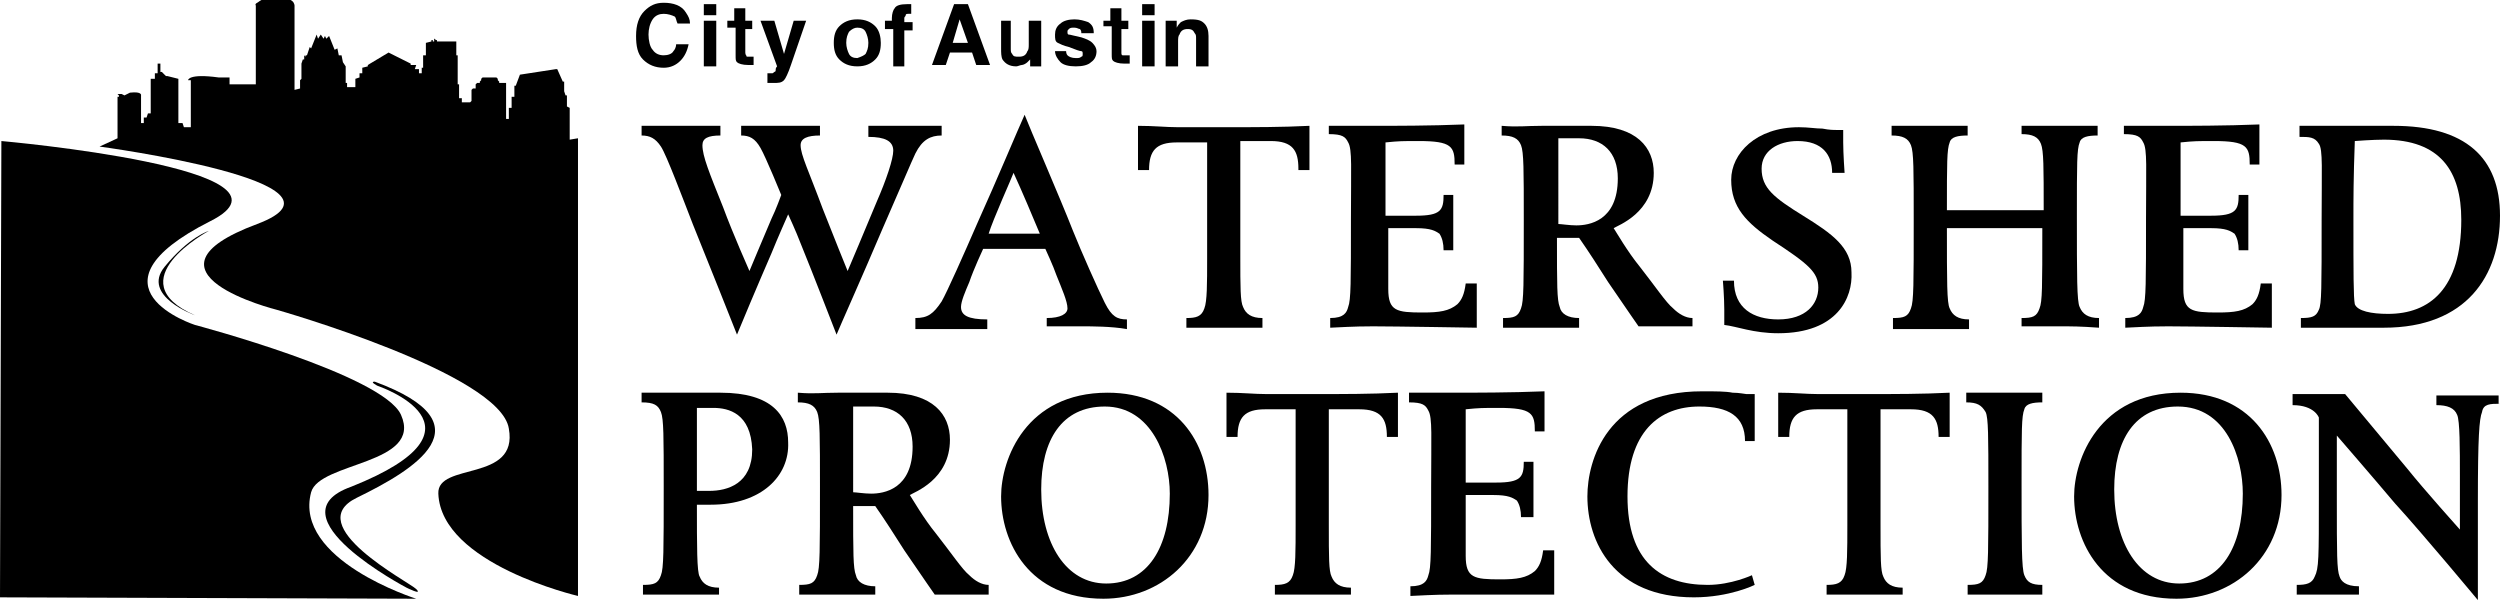
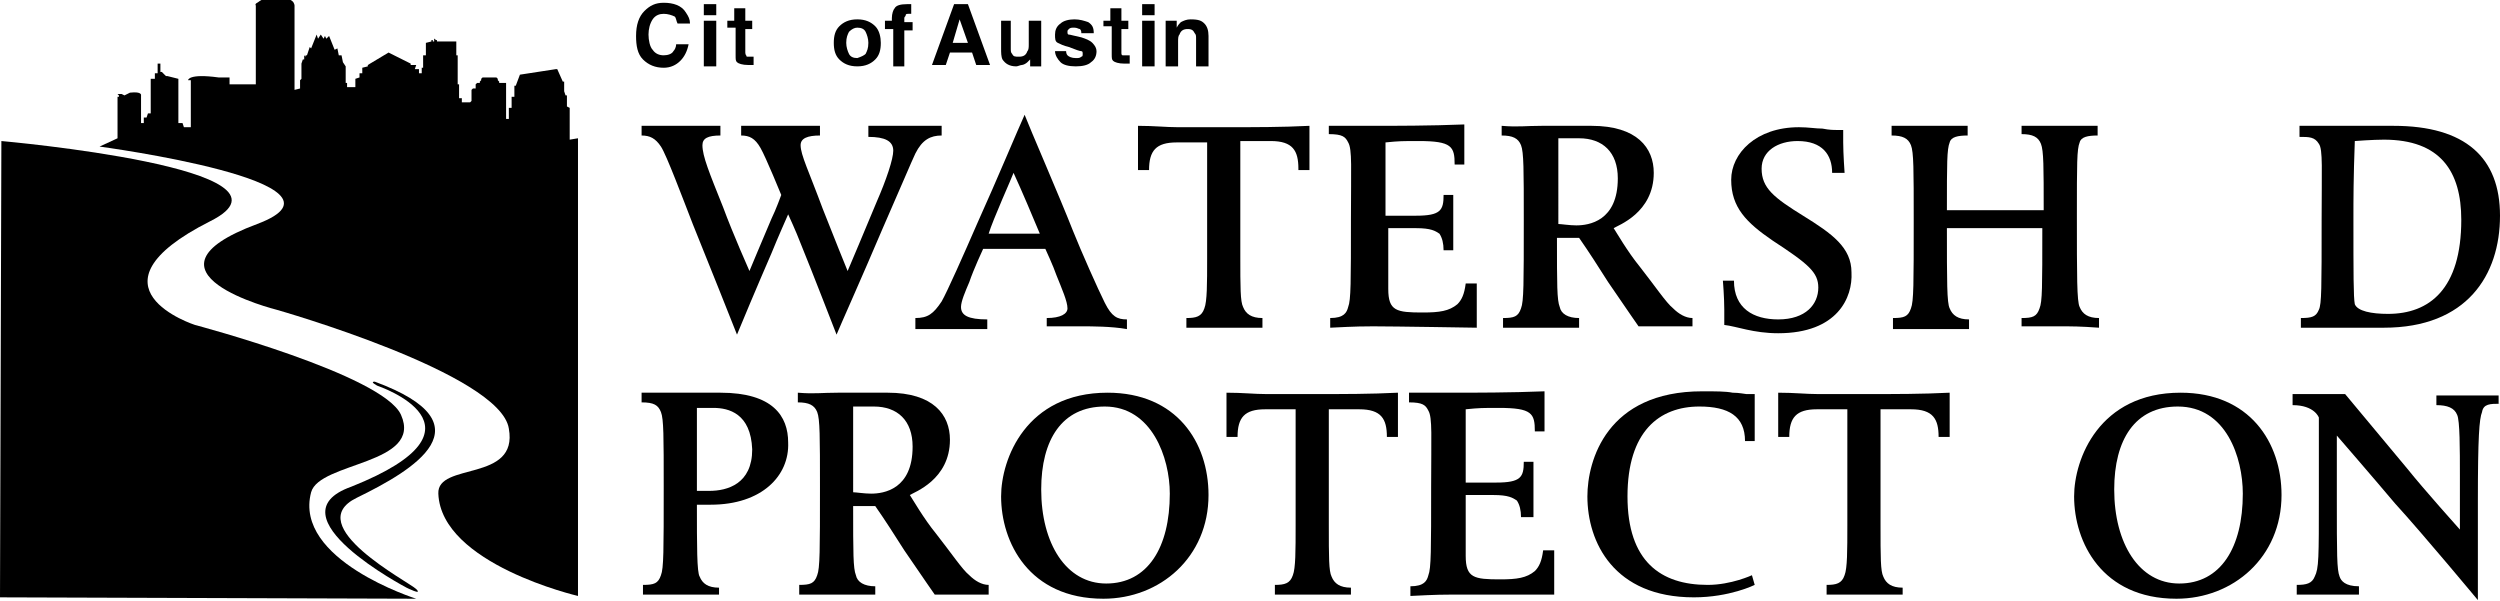
<svg xmlns="http://www.w3.org/2000/svg" version="1.1" x="0px" y="0px" viewBox="0 0 180.8 43.5" style="enable-background:new 0 0 180.8 43.5;" xml:space="preserve">
  <style type="text/css">
	.st0{clip-path:url(#SVGID_2_);}
	.st1{fill:#D7DAD9;}
	.st2{opacity:0.6;fill:#FFFFFF;}
	.st3{display:none;}
	.st4{display:inline;}
	.st5{fill:#FFFFFF;}
	.st6{fill:none;stroke:#000000;stroke-miterlimit:10;}
	.st7{fill-rule:evenodd;clip-rule:evenodd;}
	.st8{clip-path:url(#SVGID_4_);fill:#231F20;}
	.st9{fill:#231F20;}
	.st10{clip-path:url(#SVGID_6_);}
	.st11{fill:#004488;}
	.st12{fill:none;stroke:#FFFFFF;stroke-miterlimit:10;}
	.st13{fill:#DC4405;}
	.st14{fill:#FFC72C;}
	.st15{fill:#8BB8E8;}
	.st16{fill:#0077C8;}
	.st17{fill:#CCCCCC;}
</style>
  <g id="Normal_screen">
</g>
  <g id="Lightbox_overlay_screen" class="st3">
</g>
  <g id="Footer_bar">
</g>
  <g id="Logos_bottom_right">
    <g>
      <g>
        <path d="M41.8,10v33.1l0,0c0,0-9.9-2.3-10.1-7.4c-0.1-2.3,5.8-0.8,5.1-4.7C36.2,27,20,22.4,20,22.4s-10.8-2.7-1.4-6.2     c8-3-11.4-5.6-11.4-5.6l1.3-0.6l0,0l0-3l0.1,0l0-0.1c0,0,0,0-0.1-0.1c-0.1,0,0.3,0,0.3,0l0.2,0.1c0,0,0,0,0.4-0.2     c0.9-0.1,0.8,0.2,0.8,0.2L10,6.9l0.2,0l0,2h0.2l0-0.4h0.2l0.1-0.3l0.2,0l0-2.5l0.3,0V5.3h0.2l0-0.7l0.1,0l0-0.6l0,0.6l0.1,0     l0,0.6l0.1,0l0.3,0.3l0.1,0l0.8,0.2l0,3.2l0.3,0l0.1,0.3h0.4h0.1l0-3.4h-0.2c0,0,0-0.5,2.2-0.2c0.8,0,0.8,0,0.8,0l0,0.5l1.9,0     l0-5.7c0,0-0.1-0.1,0.1-0.2c0.2-0.1,0.4-0.5,1.9-0.3c0.9,0,0.8,0.6,0.8,0.6l0,6l0.4-0.1l0-0.6l0.1-0.1l0-1.1l0.1-0.3l0.1,0L22,4     l0.1,0.1l0-0.1l0.1,0l0.2-0.6l0.1,0.1l0.4-1L23,2.8l0.2-0.3l0.2,0.3l0.1-0.2l0.1,0.2l0.2-0.2l0.4,1l0.2-0.1L24.5,4L24.7,4     l0.1,0.5h0L25,4.8L25,5l0,0L25,6l0.1,0l0,0.3l0.6,0V5.7L26,5.6V5.3l0.2,0l0-0.4l0.4-0.1V4.7l1.5-0.9l1.6,0.8l0,0.1l0.4,0L30,5     h0.3l0,0.3h0.2l0-0.4l0.1,0l0-0.9l0.2,0l0-0.9L31.2,3l0-0.1l0.1,0l0,0.1l0.1,0c0,0,0,0,0-0.1c0,0,0-0.1,0-0.1l0-0.2h0l0,0.2h0     c0,0,0,0,0,0c0.1,0,0.1,0.1,0.1,0.1v0h0.1V2.9h0l0,0.1L33,3l0,1l0.1,0v1h0l0,0h0l0,0.1h0l0,1l0.1,0v1h0.1v0h0.1l0,0.1h0l0,0.2     l0.6,0l0,0l0.1-0.1l0-0.8l0.1-0.1l0.2,0l0-0.3l0.1-0.1l0.2,0l0-0.1l0.1-0.1l0,0l0-0.1l0.1-0.1h1l0.1,0.1l0,0.1l0,0l0.1,0.1l0,0.1     l0.1,0L36.6,6l0,2.4l0,0l0,0.2l0.2,0v0.2l0,0l0,0l0-1l0.2,0l0-0.8l0.2,0l0-0.8l0.1,0l0.3-0.8l2.6-0.4h0.1l0.4,0.9l0.1,0l0,0.7     l0.1,0.3l0.1,0l0,0.8l0.2,0.1l0,2.3L41.8,10L41.8,10L41.8,10" />
        <path d="M0.1,10.2c0,0,22.7,2,15.1,5.8c-9.5,4.8-1.1,7.5-1.1,7.5S27.7,27.1,29,30c1.6,3.6-5.9,3.4-6.5,5.6     c-1.3,4.9,7.6,7.7,7.6,7.7L0,43.2L0.1,10.2L0.1,10.2L0.1,10.2z" />
-         <path d="M14.1,22.8c0,0-3.9-1.4-2.2-3.5c1.8-2.2,3.2-2.6,3.2-2.6S8.4,20.3,14.1,22.8L14.1,22.8z" />
        <path d="M27.3,27.9c0,0,8.9,3-1.9,7.3c-5.9,2.1,4,7.3,4,7.3s1.2,0.6,0.7,0.1c-0.5-0.5-8.4-4.6-4.3-6.6c4.1-2,9.7-5.3,1.3-8.4     C26.7,27.6,27.3,27.9,27.3,27.9L27.3,27.9z" />
      </g>
      <g>
        <path d="M66.2,11.1c-0.2,0.4-1.3,3-2.4,5.5c-1.4,3.3-3.1,7.1-3.3,7.6c-0.2-0.5-1.7-4.4-2.6-6.6c-0.3-0.8-0.9-2.1-0.9-2.1     s-0.8,1.8-1.2,2.8c-1,2.3-2.3,5.4-2.5,5.9c-0.2-0.5-2.1-5.3-3.2-8c-0.7-1.8-1.9-5-2.3-5.6C47.4,10,47,9.8,46.4,9.8V9.1     c0,0,1.7,0,2.9,0c1.1,0,2.8,0,2.8,0v0.7c-0.9,0-1.3,0.2-1.3,0.7c0,0.8,0.5,2,1.5,4.5c0.7,1.9,1.9,4.6,1.9,4.6s1-2.4,1.6-3.8     c0.3-0.6,0.7-1.7,0.7-1.7s-1.1-2.7-1.5-3.4c-0.4-0.7-0.8-0.9-1.4-0.9V9.1c0,0,1.7,0,2.9,0c1.1,0,2.8,0,2.8,0v0.7     c-0.9,0-1.4,0.2-1.4,0.7c0,0.7,0.6,1.9,1.6,4.6c0.7,1.8,1.8,4.5,1.8,4.5s1.4-3.3,2.1-5c0.7-1.6,1.2-3.1,1.2-3.7     c0-0.7-0.6-1-1.8-1V9.1c0,0,1.9,0,2.9,0c0.8,0,2.4,0,2.4,0v0.7C67.3,9.8,66.7,10.1,66.2,11.1L66.2,11.1z" />
        <path d="M73.3,12.5c-0.1,0.3-1.5,3.4-1.8,4.4h3.7C74.7,15.7,73.9,13.8,73.3,12.5L73.3,12.5z M78.3,23.6c-1.1,0-1.5,0-2.6,0V23     c1,0,1.5-0.3,1.5-0.7c0-0.5-0.4-1.4-0.8-2.4c-0.2-0.6-0.8-1.9-0.8-1.9h-4.5c0,0-0.7,1.5-1,2.4c-0.3,0.7-0.6,1.4-0.6,1.8     c0,0.6,0.5,0.9,1.9,0.9v0.7c0,0-2.7,0-3,0c-0.7,0-2.2,0-2.2,0V23c0.9,0,1.3-0.3,1.9-1.2c0.4-0.7,1.6-3.4,2.6-5.7     c1.4-3.1,2.9-6.7,3.4-7.8c0.3,0.8,2.6,6.1,3.5,8.4c0.6,1.5,1.8,4.2,2.3,5.2c0.5,1,0.9,1.2,1.6,1.2v0.7     C80.4,23.6,78.9,23.6,78.3,23.6L78.3,23.6z" />
        <path d="M93.9,12.2c0-1.3-0.4-2-2-2h-2.2v8.3c0,2.3,0,3.3,0.2,3.7c0.2,0.5,0.6,0.8,1.4,0.8v0.7c0,0-1.7,0-2.8,0     c-1.1,0-2.7,0-2.7,0V23c0.7,0,1.1-0.1,1.3-0.7c0.2-0.5,0.2-1.8,0.2-3.6v-8.4h-2.2c-1.5,0-2,0.6-2,2h-0.8c0-0.5,0-0.9,0-1.5V9.1     c1.2,0,2,0.1,2.9,0.1c0.9,0,2,0,3.5,0c2.1,0,4,0,6-0.1c0,0.7,0,0.5,0,0.8c0,1,0,1.6,0,2.4H93.9L93.9,12.2z" />
        <path d="M99.3,23.6c-0.5,0-1.2,0-3.1,0.1V23c1,0,1.2-0.4,1.3-0.8c0.2-0.5,0.2-1.8,0.2-6.4c0-3.6,0.1-5-0.2-5.5     c-0.2-0.4-0.4-0.6-1.4-0.6V9.1c1.2,0,1.9,0,3.2,0c1.6,0,4.1,0,6.6-0.1c0,0.5,0,0.6,0,0.9c0,1.1,0,2,0,2h-0.7     c0-1.3-0.2-1.7-2.6-1.7c-1.2,0-1.4,0-2.4,0.1v5.3c0.8,0,1.3,0,2.2,0c1.8,0,2-0.4,2-1.5h0.7c0,0.9,0,1.5,0,2c0,0.5,0,1.3,0,2h-0.7     c0-0.5-0.1-0.9-0.3-1.2c-0.3-0.2-0.6-0.4-1.7-0.4h-2v4.4c0,1.6,0.6,1.7,2.5,1.7c1.2,0,1.9-0.1,2.5-0.6c0.3-0.3,0.5-0.7,0.6-1.5     h0.8c0,0.5,0,1.2,0,2.2c0,0.3,0,1,0,1S100.8,23.6,99.3,23.6L99.3,23.6z" />
        <path d="M112.7,16.2c0.2,0,0.8,0.1,1.3,0.1c0.9,0,3-0.3,3-3.4c0-1.9-1.1-2.9-2.8-2.9c-0.5,0-1,0-1.5,0V16.2L112.7,16.2z      M122.4,23.6c0,0-1.1,0-2.2,0h-1.7c0,0-0.7-1-2.2-3.2c-0.7-1.1-1.4-2.2-2.1-3.2c-0.7,0-1,0-1.6,0c0,3.4,0,4.5,0.2,5     c0.1,0.5,0.6,0.8,1.4,0.8v0.7c0,0-1.6,0-2.8,0c-1.1,0-2.7,0-2.7,0V23c0.8,0,1.1-0.1,1.3-0.7c0.2-0.5,0.2-1.8,0.2-6.4     c0-3.6,0-4.9-0.2-5.4c-0.2-0.5-0.6-0.7-1.4-0.7V9.1c1.2,0.1,1.7,0,2.9,0c1.1,0,2.7,0,3.6,0c3.3,0,4.5,1.6,4.5,3.4     c0,2.9-2.6,3.8-2.9,4c0.2,0.3,1,1.7,1.9,2.8c1.1,1.4,1.9,2.6,2.4,3c0.4,0.4,0.9,0.7,1.4,0.7V23.6L122.4,23.6z" />
        <path d="M128.6,24.1c-1.8,0-3-0.5-3.9-0.6c0-0.3,0-0.8,0-1.1c0-0.9-0.1-2.1-0.1-2.1h0.8c0,2,1.4,2.8,3.2,2.8c2,0,2.9-1.1,2.9-2.3     c0-1.1-0.7-1.7-3.3-3.4c-1.9-1.3-3-2.4-3-4.4c0-1.9,1.8-3.8,4.9-3.8c0.7,0,1.2,0.1,1.7,0.1c0.5,0.1,0.8,0.1,1.1,0.1     c0.2,0,0.4,0,0.4,0s0,0.6,0,0.9c0,0.8,0.1,2.2,0.1,2.2h-0.9c0-1.3-0.7-2.3-2.5-2.3c-1.4,0-2.6,0.7-2.6,2c0,1.4,0.9,2.1,3,3.4     c2.1,1.3,3.5,2.3,3.5,4.1C134,21.5,132.9,24.1,128.6,24.1L128.6,24.1z" />
        <path d="M148.9,23.6c-0.7,0-1,0-2.7,0V23c0.8,0,1.1-0.1,1.3-0.7c0.2-0.5,0.2-1.5,0.2-5.8c0,0-1.2,0-3.4,0c-2,0-2.6,0-3.5,0     c0,3.9,0,5.4,0.2,5.8c0.2,0.5,0.6,0.8,1.4,0.8v0.7c-1.7,0-2.1,0-2.8,0c-0.9,0-1.1,0-2.7,0V23c0.8,0,1.1-0.1,1.3-0.7     c0.2-0.5,0.2-1.8,0.2-6.4c0-3.6,0-4.9-0.2-5.4c-0.2-0.5-0.6-0.7-1.4-0.7V9.1c1.2,0,1.6,0,2.8,0c1.1,0,1.4,0,2.7,0v0.7     c-0.7,0-1.2,0.1-1.3,0.5c-0.2,0.5-0.2,1.5-0.2,4.9c0.8,0,1.1,0,3.6,0c2,0,3.4,0,3.4,0c0-3.1,0-4.3-0.2-4.8     c-0.2-0.5-0.6-0.7-1.4-0.7V9.1c1.5,0,2,0,2.8,0c0.9,0,1,0,2.7,0v0.7c-0.7,0-1.2,0.1-1.3,0.5c-0.2,0.5-0.2,1.5-0.2,5.3     c0,4.4,0,6.2,0.2,6.6c0.2,0.5,0.6,0.8,1.4,0.8v0.7C150.4,23.6,149.9,23.6,148.9,23.6L148.9,23.6z" />
-         <path d="M156.8,23.6c-0.5,0-1.2,0-3.1,0.1V23c1,0,1.2-0.4,1.3-0.8c0.2-0.5,0.2-1.8,0.2-6.4c0-3.6,0.1-5-0.2-5.5     c-0.2-0.4-0.4-0.6-1.4-0.6V9.1c1.2,0,1.9,0,3.2,0c1.6,0,4.1,0,6.6-0.1c0,0.5,0,0.6,0,0.9c0,1.1,0,2,0,2h-0.7     c0-1.3-0.2-1.7-2.6-1.7c-1.2,0-1.4,0-2.4,0.1v5.3c0.8,0,1.3,0,2.2,0c1.8,0,2-0.4,2-1.5h0.7c0,0.9,0,1.5,0,2c0,0.5,0,1.3,0,2h-0.7     c0-0.5-0.1-0.9-0.3-1.2c-0.3-0.2-0.6-0.4-1.7-0.4h-2v4.4c0,1.6,0.6,1.7,2.5,1.7c1.2,0,1.9-0.1,2.5-0.6c0.3-0.3,0.5-0.7,0.6-1.5     h0.8c0,0.5,0,1.2,0,2.2c0,0.3,0,1,0,1S158.3,23.6,156.8,23.6L156.8,23.6z" />
        <path d="M172.4,10.1c-0.8,0-2.1,0.1-2.1,0.1c-0.1,2.7-0.1,4.2-0.1,5.6c0,4,0,5.7,0.1,6.2c0.2,0.5,1.2,0.7,2.4,0.7     c3,0,5.3-1.8,5.3-6.8C178,12.4,176.5,10.1,172.4,10.1L172.4,10.1z M172.4,23.7c-0.4,0-1.1,0-1.8,0c-0.7,0-1.5,0-1.9,0     c-0.6,0-1.4,0-2.3,0V23c0.8,0,1.1-0.1,1.3-0.6c0.2-0.4,0.2-1.6,0.2-6.5c0-3.6,0.1-5.1-0.2-5.5c-0.3-0.5-0.7-0.5-1.4-0.5V9.1     c0,0,2.6,0,3,0c0.9,0,2.4,0,3.8,0c5.2,0,7.7,2.3,7.7,6.5C180.8,19.9,178.4,23.7,172.4,23.7L172.4,23.7z" />
      </g>
      <g>
        <path d="M51.6,29.5c-0.7,0-1.2,0-1.2,0v6c0,0,0.5,0,0.9,0c1.3,0,3.1-0.5,3.1-3C54.3,29.9,52.7,29.5,51.6,29.5L51.6,29.5z      M51.4,36.5c-0.3,0-0.5,0-1,0c0,3,0,4.9,0.2,5.2c0.2,0.5,0.6,0.8,1.4,0.8V43c0,0-1.6,0-2.8,0c-1.1,0-2.7,0-2.7,0v-0.7     c0.8,0,1.1-0.1,1.3-0.7c0.2-0.5,0.2-1.8,0.2-6.4c0-3.6,0-4.9-0.2-5.4c-0.2-0.5-0.5-0.7-1.4-0.7v-0.7c1,0,1.6,0,2.8,0     c0.9,0,2,0,2.9,0c3.8,0,4.9,1.7,4.9,3.6C57.1,34.4,55.1,36.5,51.4,36.5L51.4,36.5z" />
        <path d="M61.7,35.6c0.2,0,0.8,0.1,1.3,0.1c0.9,0,3-0.3,3-3.4c0-1.9-1.1-2.9-2.8-2.9c-0.5,0-1,0-1.5,0V35.6L61.7,35.6z M71.5,43     c0,0-1.1,0-2.2,0h-1.7c0,0-0.7-1-2.2-3.2c-0.7-1.1-1.4-2.2-2.1-3.2c-0.7,0-1,0-1.6,0c0,3.4,0,4.5,0.2,5c0.1,0.5,0.6,0.8,1.4,0.8     V43c0,0-1.6,0-2.8,0c-1.1,0-2.7,0-2.7,0v-0.7c0.8,0,1.1-0.1,1.3-0.7c0.2-0.5,0.2-1.8,0.2-6.4c0-3.6,0-4.9-0.2-5.4     c-0.2-0.5-0.6-0.7-1.4-0.7v-0.7c1.2,0.1,1.7,0,2.9,0c1.1,0,2.7,0,3.6,0c3.3,0,4.5,1.6,4.5,3.4c0,2.9-2.6,3.8-2.9,4     c0.2,0.3,1,1.7,1.9,2.8c1.1,1.4,1.9,2.6,2.4,3c0.4,0.4,0.9,0.7,1.4,0.7V43L71.5,43z" />
        <path d="M79.9,29.4c-3.1,0-4.6,2.4-4.6,6c0,3.9,1.8,6.8,4.7,6.8c3,0,4.6-2.6,4.6-6.5C84.6,33.1,83.3,29.4,79.9,29.4L79.9,29.4z      M79.8,43.3c-5.4,0-7.4-4.1-7.4-7.4c0-2.7,1.8-7.5,7.7-7.5c5,0,7.3,3.6,7.3,7.4C87.4,40.3,83.9,43.3,79.8,43.3L79.8,43.3z" />
        <path d="M100.3,31.6c0-1.3-0.4-2-2-2h-2.2V38c0,2.3,0,3.3,0.2,3.7c0.2,0.5,0.6,0.8,1.4,0.8V43c0,0-1.7,0-2.8,0     c-1.1,0-2.7,0-2.7,0v-0.7c0.7,0,1.1-0.1,1.3-0.7c0.2-0.5,0.2-1.8,0.2-3.6v-8.4h-2.2c-1.5,0-2,0.6-2,2h-0.8c0-0.5,0-0.9,0-1.5     v-1.7c1.2,0,2,0.1,2.9,0.1c0.9,0,2,0,3.5,0c2.1,0,4,0,6-0.1c0,0.7,0,0.5,0,0.8c0,1,0,1.6,0,2.4H100.3L100.3,31.6z" />
        <path d="M105.1,43c-0.5,0-1.2,0-3.1,0.1v-0.7c1,0,1.2-0.4,1.3-0.8c0.2-0.5,0.2-1.8,0.2-6.4c0-3.6,0.1-5-0.2-5.5     c-0.2-0.4-0.4-0.6-1.4-0.6v-0.7c1.2,0,1.9,0,3.2,0c1.6,0,4.1,0,6.6-0.1c0,0.5,0,0.6,0,0.9c0,1.1,0,2,0,2h-0.7     c0-1.3-0.2-1.7-2.6-1.7c-1.2,0-1.4,0-2.4,0.1v5.3c0.8,0,1.3,0,2.2,0c1.8,0,2-0.4,2-1.5h0.7c0,0.9,0,1.5,0,2c0,0.5,0,1.3,0,2H110     c0-0.5-0.1-0.9-0.3-1.2c-0.3-0.2-0.6-0.4-1.7-0.4h-2v4.4c0,1.6,0.6,1.7,2.5,1.7c1.2,0,1.9-0.1,2.5-0.6c0.3-0.3,0.5-0.7,0.6-1.5     h0.8c0,0.5,0,1.2,0,2.2c0,0.3,0,1,0,1S106.6,43,105.1,43L105.1,43z" />
        <path d="M126.2,31.9c0-1.8-1.2-2.5-3.3-2.5c-2.9,0-5.2,1.8-5.2,6.5c0,4.7,2.4,6.4,5.8,6.4c1.7,0,3.2-0.7,3.2-0.7l0.2,0.7     c0,0-1.8,0.9-4.4,0.9c-5.8,0-7.7-4-7.7-7.3c0-2.6,1.4-7.6,8.3-7.6c1,0,1.7,0,2.2,0.1c0.5,0,0.9,0.1,1,0.1h0.6c0,0,0,0.7,0,1     c0,1,0,1.5,0,2.4H126.2L126.2,31.9z" />
        <path d="M140.2,31.6c0-1.3-0.4-2-2-2h-2.2V38c0,2.3,0,3.3,0.2,3.7c0.2,0.5,0.6,0.8,1.4,0.8V43c0,0-1.7,0-2.8,0     c-1.1,0-2.7,0-2.7,0v-0.7c0.7,0,1.1-0.1,1.3-0.7c0.2-0.5,0.2-1.8,0.2-3.6v-8.4h-2.2c-1.5,0-2,0.6-2,2h-0.8c0-0.5,0-0.9,0-1.5     v-1.7c1.2,0,2,0.1,2.9,0.1c0.9,0,2,0,3.5,0c2.1,0,4,0,6-0.1c0,0.7,0,0.5,0,0.8c0,1,0,1.6,0,2.4H140.2L140.2,31.6z" />
-         <path d="M145,43c-1.1,0-2.7,0-2.7,0v-0.7c0.8,0,1.1-0.1,1.3-0.7c0.2-0.5,0.2-1.8,0.2-6.4c0-3.6,0-5-0.2-5.4     c-0.3-0.5-0.6-0.7-1.4-0.7v-0.7c0,0,1.6,0,2.8,0c1,0,2.7,0,2.7,0v0.7c-0.7,0-1.2,0.1-1.3,0.5c-0.2,0.5-0.2,1.5-0.2,5.3     c0,4.4,0,6.2,0.2,6.7c0.2,0.5,0.5,0.7,1.3,0.7V43C147.8,43,146.1,43,145,43L145,43z" />
        <path d="M157.5,29.4c-3.1,0-4.6,2.4-4.6,6c0,3.9,1.8,6.8,4.7,6.8c3,0,4.6-2.6,4.6-6.5C162.2,33.1,161,29.4,157.5,29.4L157.5,29.4     z M157.4,43.3c-5.4,0-7.4-4.1-7.4-7.4c0-2.7,1.8-7.5,7.7-7.5c5,0,7.3,3.6,7.3,7.4C165,40.3,161.5,43.3,157.4,43.3L157.4,43.3z" />
        <path d="M180.8,29.2c-0.7,0-1.2,0-1.3,0.6c-0.2,0.5-0.3,1.8-0.3,6.4v7.2c0,0-3.9-4.7-6-7c-1.6-1.9-4.2-4.9-4.2-4.9s0,1.7,0,4.6     c0,4,0,5.1,0.2,5.6c0.1,0.3,0.4,0.7,1.4,0.7V43c0,0-1.4,0-2.3,0c-1,0-2.2,0-2.2,0v-0.7c0.7,0,1.1-0.1,1.3-0.6     c0.3-0.6,0.3-1.3,0.3-5.8c0-2.8,0-5.7,0-5.7s-0.3-0.9-1.9-0.9v-0.8c0.7,0,1.3,0,2.1,0c0.7,0,1.7,0,1.7,0l4.5,5.4     c1.2,1.5,3.8,4.4,3.8,4.4s0-2.3,0-3.9c0-1.9,0-4-0.2-4.4c-0.2-0.5-0.7-0.7-1.5-0.7v-0.7c0.9,0,1.3,0,2.2,0c0.7,0,1.1,0,2.3,0     V29.2L180.8,29.2z" />
      </g>
      <g>
        <path d="M46.6,0.8C47,0.4,47.4,0.2,48,0.2c0.7,0,1.3,0.2,1.6,0.7c0.2,0.3,0.3,0.5,0.3,0.8H49c-0.1-0.2-0.1-0.4-0.2-0.5     C48.6,1.1,48.3,1,48,1c-0.3,0-0.6,0.1-0.8,0.4c-0.2,0.3-0.3,0.7-0.3,1.1s0.1,0.9,0.3,1.1C47.4,3.9,47.7,4,48,4     c0.3,0,0.6-0.1,0.7-0.3c0.1-0.1,0.2-0.3,0.2-0.5h0.9c-0.1,0.5-0.3,0.9-0.6,1.2c-0.3,0.3-0.7,0.5-1.2,0.5c-0.6,0-1.1-0.2-1.5-0.6     c-0.4-0.4-0.5-1-0.5-1.7C46,1.8,46.2,1.2,46.6,0.8z" />
        <path d="M51.8,1.1h-0.9V0.3h0.9V1.1z M50.9,1.5h0.9v3.3h-0.9V1.5z" />
        <path d="M52.6,2.1V1.5h0.5V0.6h0.8v0.9h0.5v0.6h-0.5v1.7C53.9,4,54,4,54,4.1c0,0,0.1,0,0.3,0c0,0,0.1,0,0.1,0c0,0,0.1,0,0.1,0     v0.6l-0.4,0c-0.4,0-0.7-0.1-0.8-0.2c-0.1-0.1-0.1-0.2-0.1-0.5v-2H52.6z" />
-         <path d="M55.5,5.3l0.1,0c0.1,0,0.2,0,0.2,0c0.1,0,0.1,0,0.2-0.1c0.1,0,0.1-0.1,0.1-0.2c0-0.1,0.1-0.2,0.1-0.2L55,1.5H56l0.7,2.4     l0.7-2.4h0.9l-1.1,3.2c-0.2,0.6-0.4,1-0.5,1.1C56.5,6,56.3,6,55.9,6c-0.1,0-0.1,0-0.2,0c0,0-0.1,0-0.2,0V5.3z" />
        <path d="M63.3,4.3c-0.3,0.3-0.7,0.5-1.3,0.5c-0.6,0-1-0.2-1.3-0.5c-0.3-0.3-0.4-0.7-0.4-1.2c0-0.5,0.1-0.9,0.4-1.2     c0.3-0.3,0.7-0.5,1.3-0.5c0.6,0,1,0.2,1.3,0.5s0.4,0.8,0.4,1.2C63.7,3.6,63.6,4,63.3,4.3z M62.6,3.9c0.1-0.2,0.2-0.4,0.2-0.8     c0-0.3-0.1-0.6-0.2-0.8c-0.1-0.2-0.3-0.3-0.6-0.3c-0.2,0-0.4,0.1-0.6,0.3c-0.1,0.2-0.2,0.4-0.2,0.8c0,0.3,0.1,0.6,0.2,0.8     c0.1,0.2,0.3,0.3,0.6,0.3C62.3,4.1,62.5,4,62.6,3.9z" />
        <path d="M65.7,0.3c0,0,0.1,0,0.2,0V1c0,0-0.1,0-0.2,0c-0.1,0-0.2,0-0.2,0.1c0,0.1-0.1,0.1-0.1,0.2c0,0.1,0,0.2,0,0.3h0.6v0.6     h-0.6v2.6h-0.8V2.1H64V1.5h0.5V1.3c0-0.3,0.1-0.6,0.2-0.7c0.1-0.2,0.4-0.3,0.9-0.3C65.6,0.3,65.7,0.3,65.7,0.3z" />
        <path d="M69,0.3h1l1.6,4.4h-1l-0.3-0.9h-1.6l-0.3,0.9h-1L69,0.3z M68.9,3.1H70l-0.6-1.7L68.9,3.1z" />
        <path d="M73.1,1.5v2c0,0.2,0,0.3,0.1,0.4c0.1,0.2,0.2,0.2,0.5,0.2c0.3,0,0.5-0.1,0.6-0.4c0.1-0.1,0.1-0.3,0.1-0.5V1.5h0.9v3.3     h-0.8V4.3c0,0,0,0-0.1,0.1c0,0-0.1,0.1-0.1,0.1c-0.1,0.1-0.3,0.2-0.4,0.2c-0.1,0-0.3,0.1-0.4,0.1c-0.5,0-0.8-0.2-1-0.5     c-0.1-0.2-0.1-0.5-0.1-0.8v-2H73.1z" />
        <path d="M77.1,3.7c0,0.2,0.1,0.3,0.1,0.3c0.1,0.1,0.3,0.2,0.6,0.2c0.2,0,0.3,0,0.4-0.1c0.1,0,0.1-0.1,0.1-0.2     c0-0.1,0-0.2-0.1-0.2c-0.1,0-0.4-0.1-0.9-0.3c-0.4-0.1-0.6-0.2-0.8-0.3c-0.2-0.1-0.2-0.3-0.2-0.6c0-0.3,0.1-0.6,0.4-0.8     c0.2-0.2,0.6-0.3,1-0.3c0.4,0,0.7,0.1,1,0.2c0.3,0.2,0.4,0.4,0.4,0.8h-0.9c0-0.1,0-0.2-0.1-0.3C78,2.1,77.9,2,77.7,2     c-0.2,0-0.3,0-0.4,0.1s-0.1,0.1-0.1,0.2c0,0.1,0,0.2,0.1,0.2c0.1,0,0.4,0.1,0.9,0.2c0.3,0.1,0.6,0.2,0.8,0.4     c0.2,0.2,0.3,0.4,0.3,0.6c0,0.3-0.1,0.6-0.4,0.8c-0.2,0.2-0.6,0.3-1.1,0.3c-0.5,0-0.9-0.1-1.1-0.3c-0.2-0.2-0.4-0.5-0.4-0.8H77.1     z" />
        <path d="M79.8,2.1V1.5h0.5V0.6h0.8v0.9h0.5v0.6h-0.5v1.7c0,0.1,0,0.2,0.1,0.2c0,0,0.1,0,0.3,0c0,0,0.1,0,0.1,0c0,0,0.1,0,0.1,0     v0.6l-0.4,0c-0.4,0-0.7-0.1-0.8-0.2c-0.1-0.1-0.1-0.2-0.1-0.5v-2H79.8z" />
        <path d="M83.5,1.1h-0.9V0.3h0.9V1.1z M82.6,1.5h0.9v3.3h-0.9V1.5z" />
        <path d="M87.1,1.7c0.2,0.2,0.3,0.5,0.3,0.9v2.2h-0.9v-2c0-0.2,0-0.3-0.1-0.4c-0.1-0.2-0.2-0.3-0.5-0.3c-0.3,0-0.5,0.1-0.6,0.4     c-0.1,0.1-0.1,0.3-0.1,0.5v1.8h-0.9V1.5h0.8v0.5c0.1-0.2,0.2-0.3,0.3-0.4c0.2-0.1,0.4-0.2,0.7-0.2C86.7,1.4,86.9,1.5,87.1,1.7z" />
      </g>
    </g>
  </g>
  <g id="Header_bar">
</g>
  <g id="Left_panel">
</g>
  <g id="Left_logos" class="st3">
</g>
</svg>